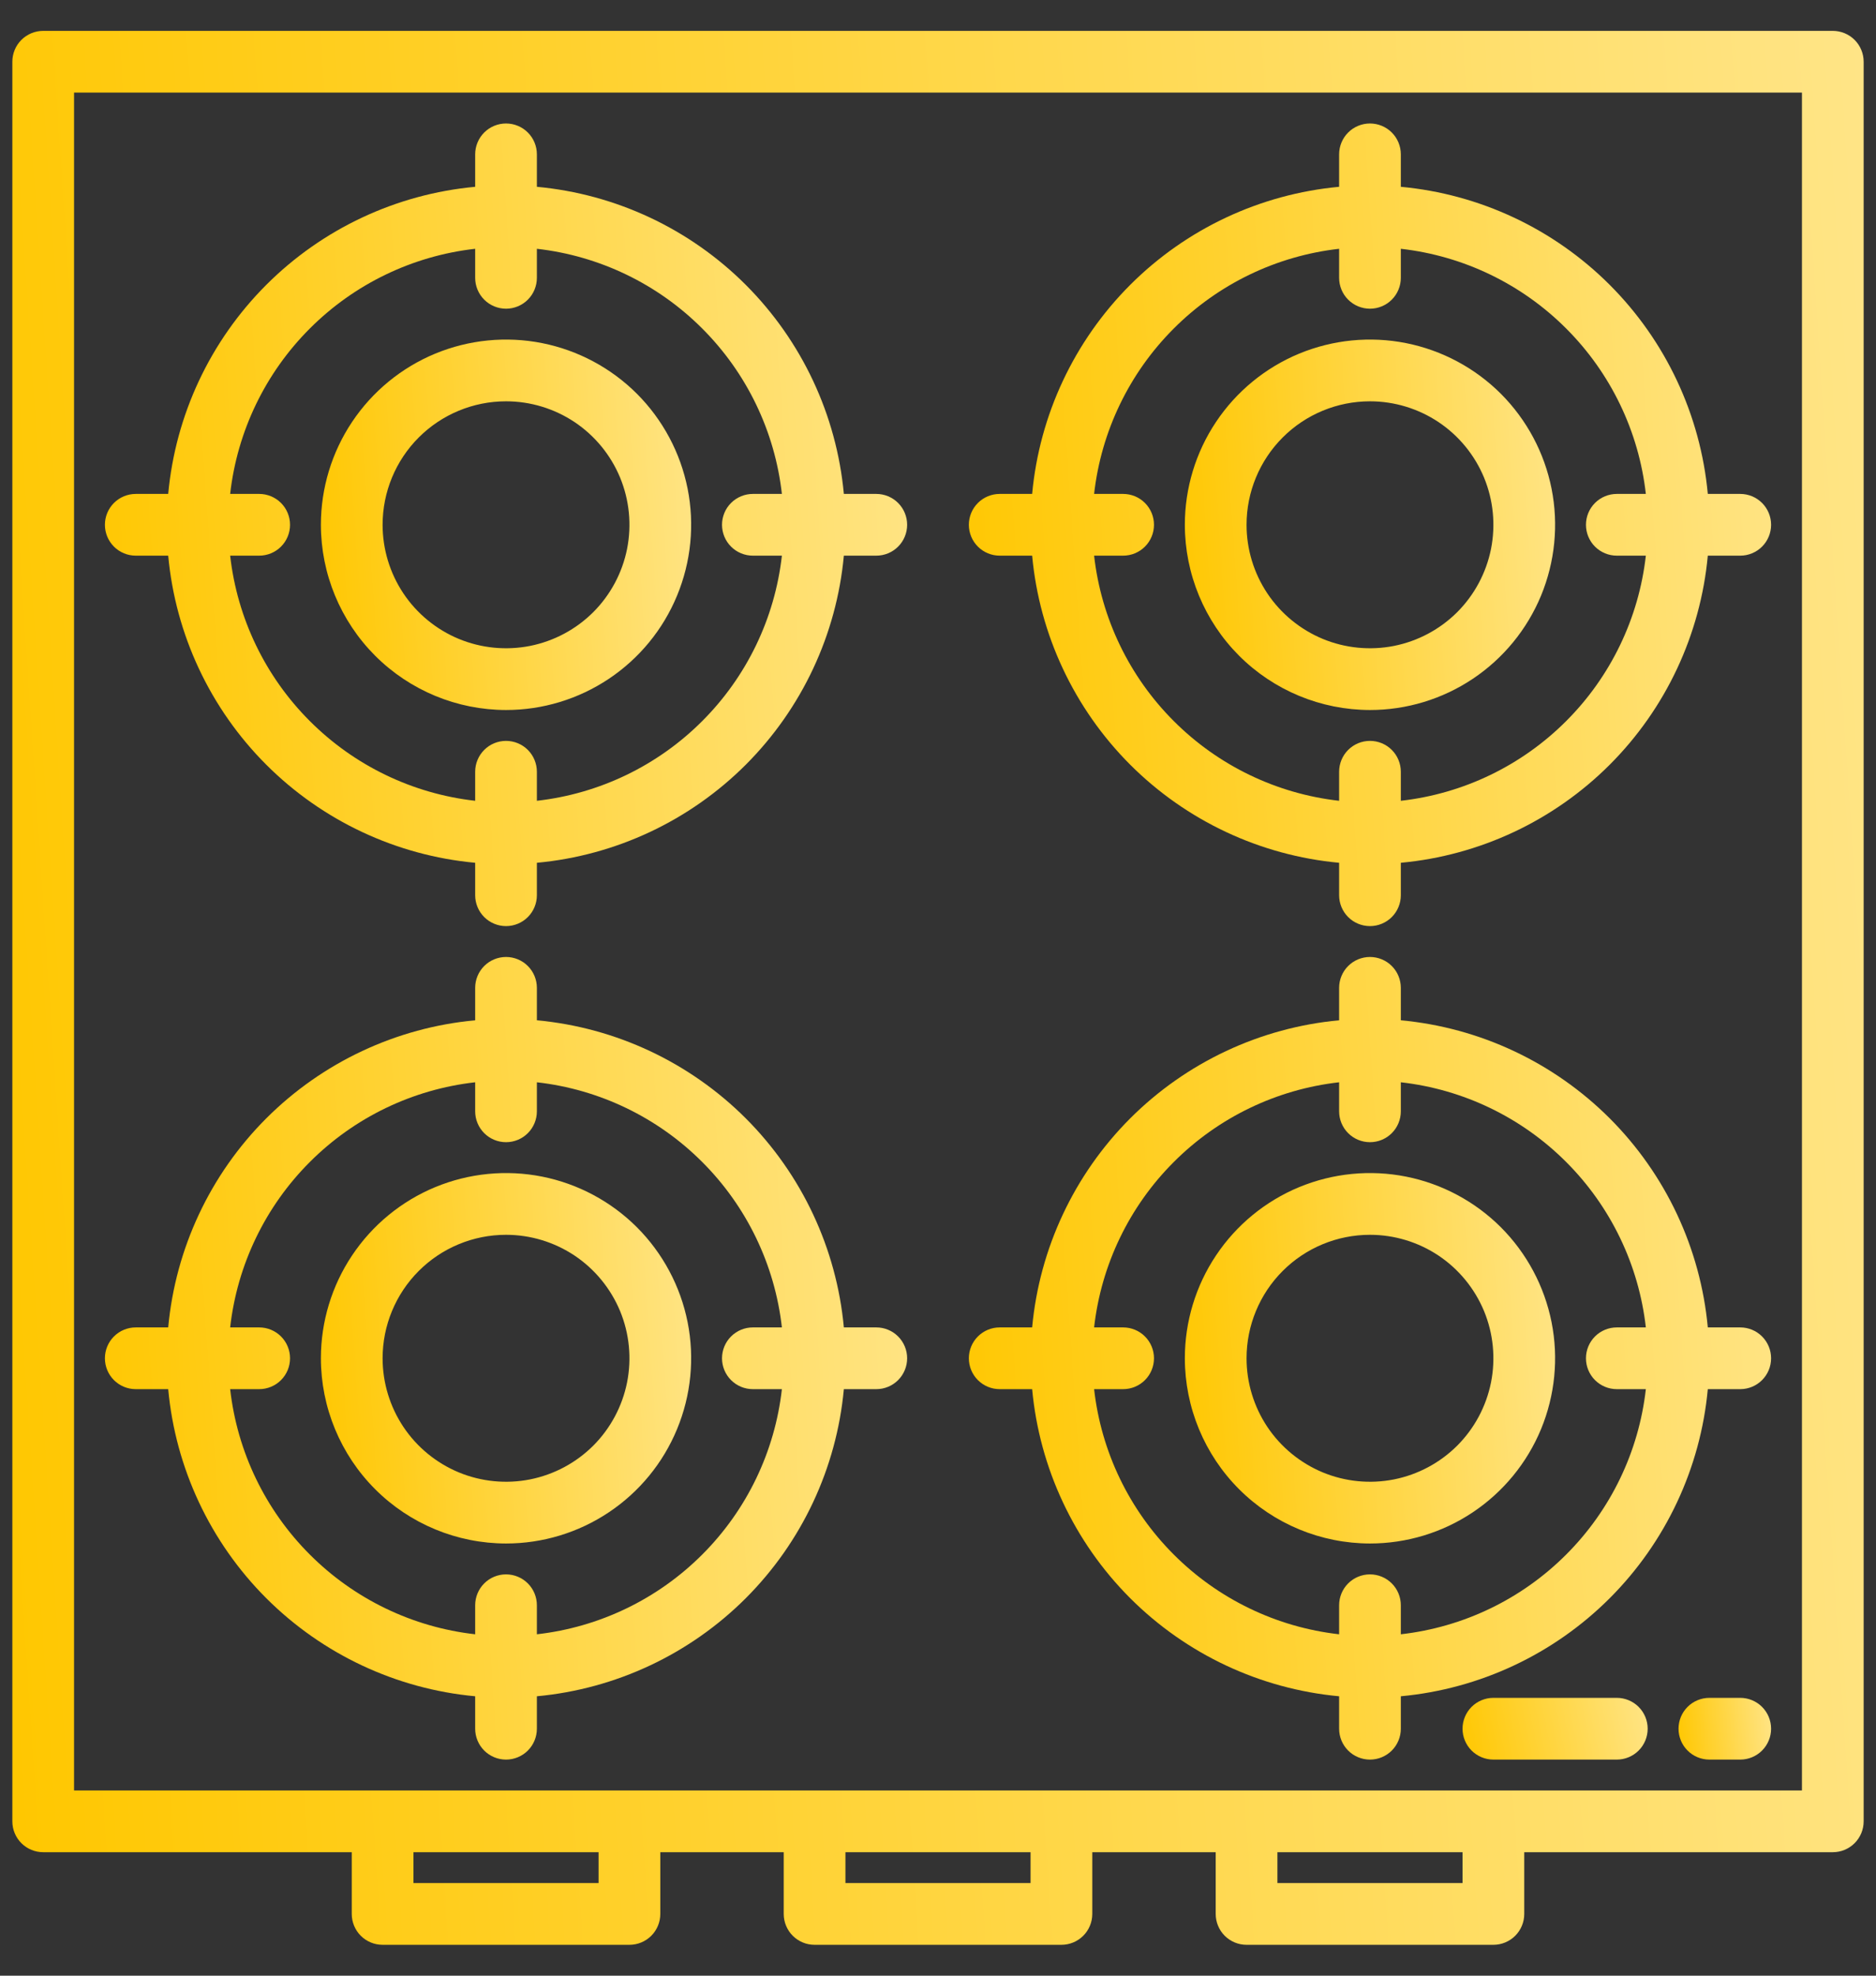
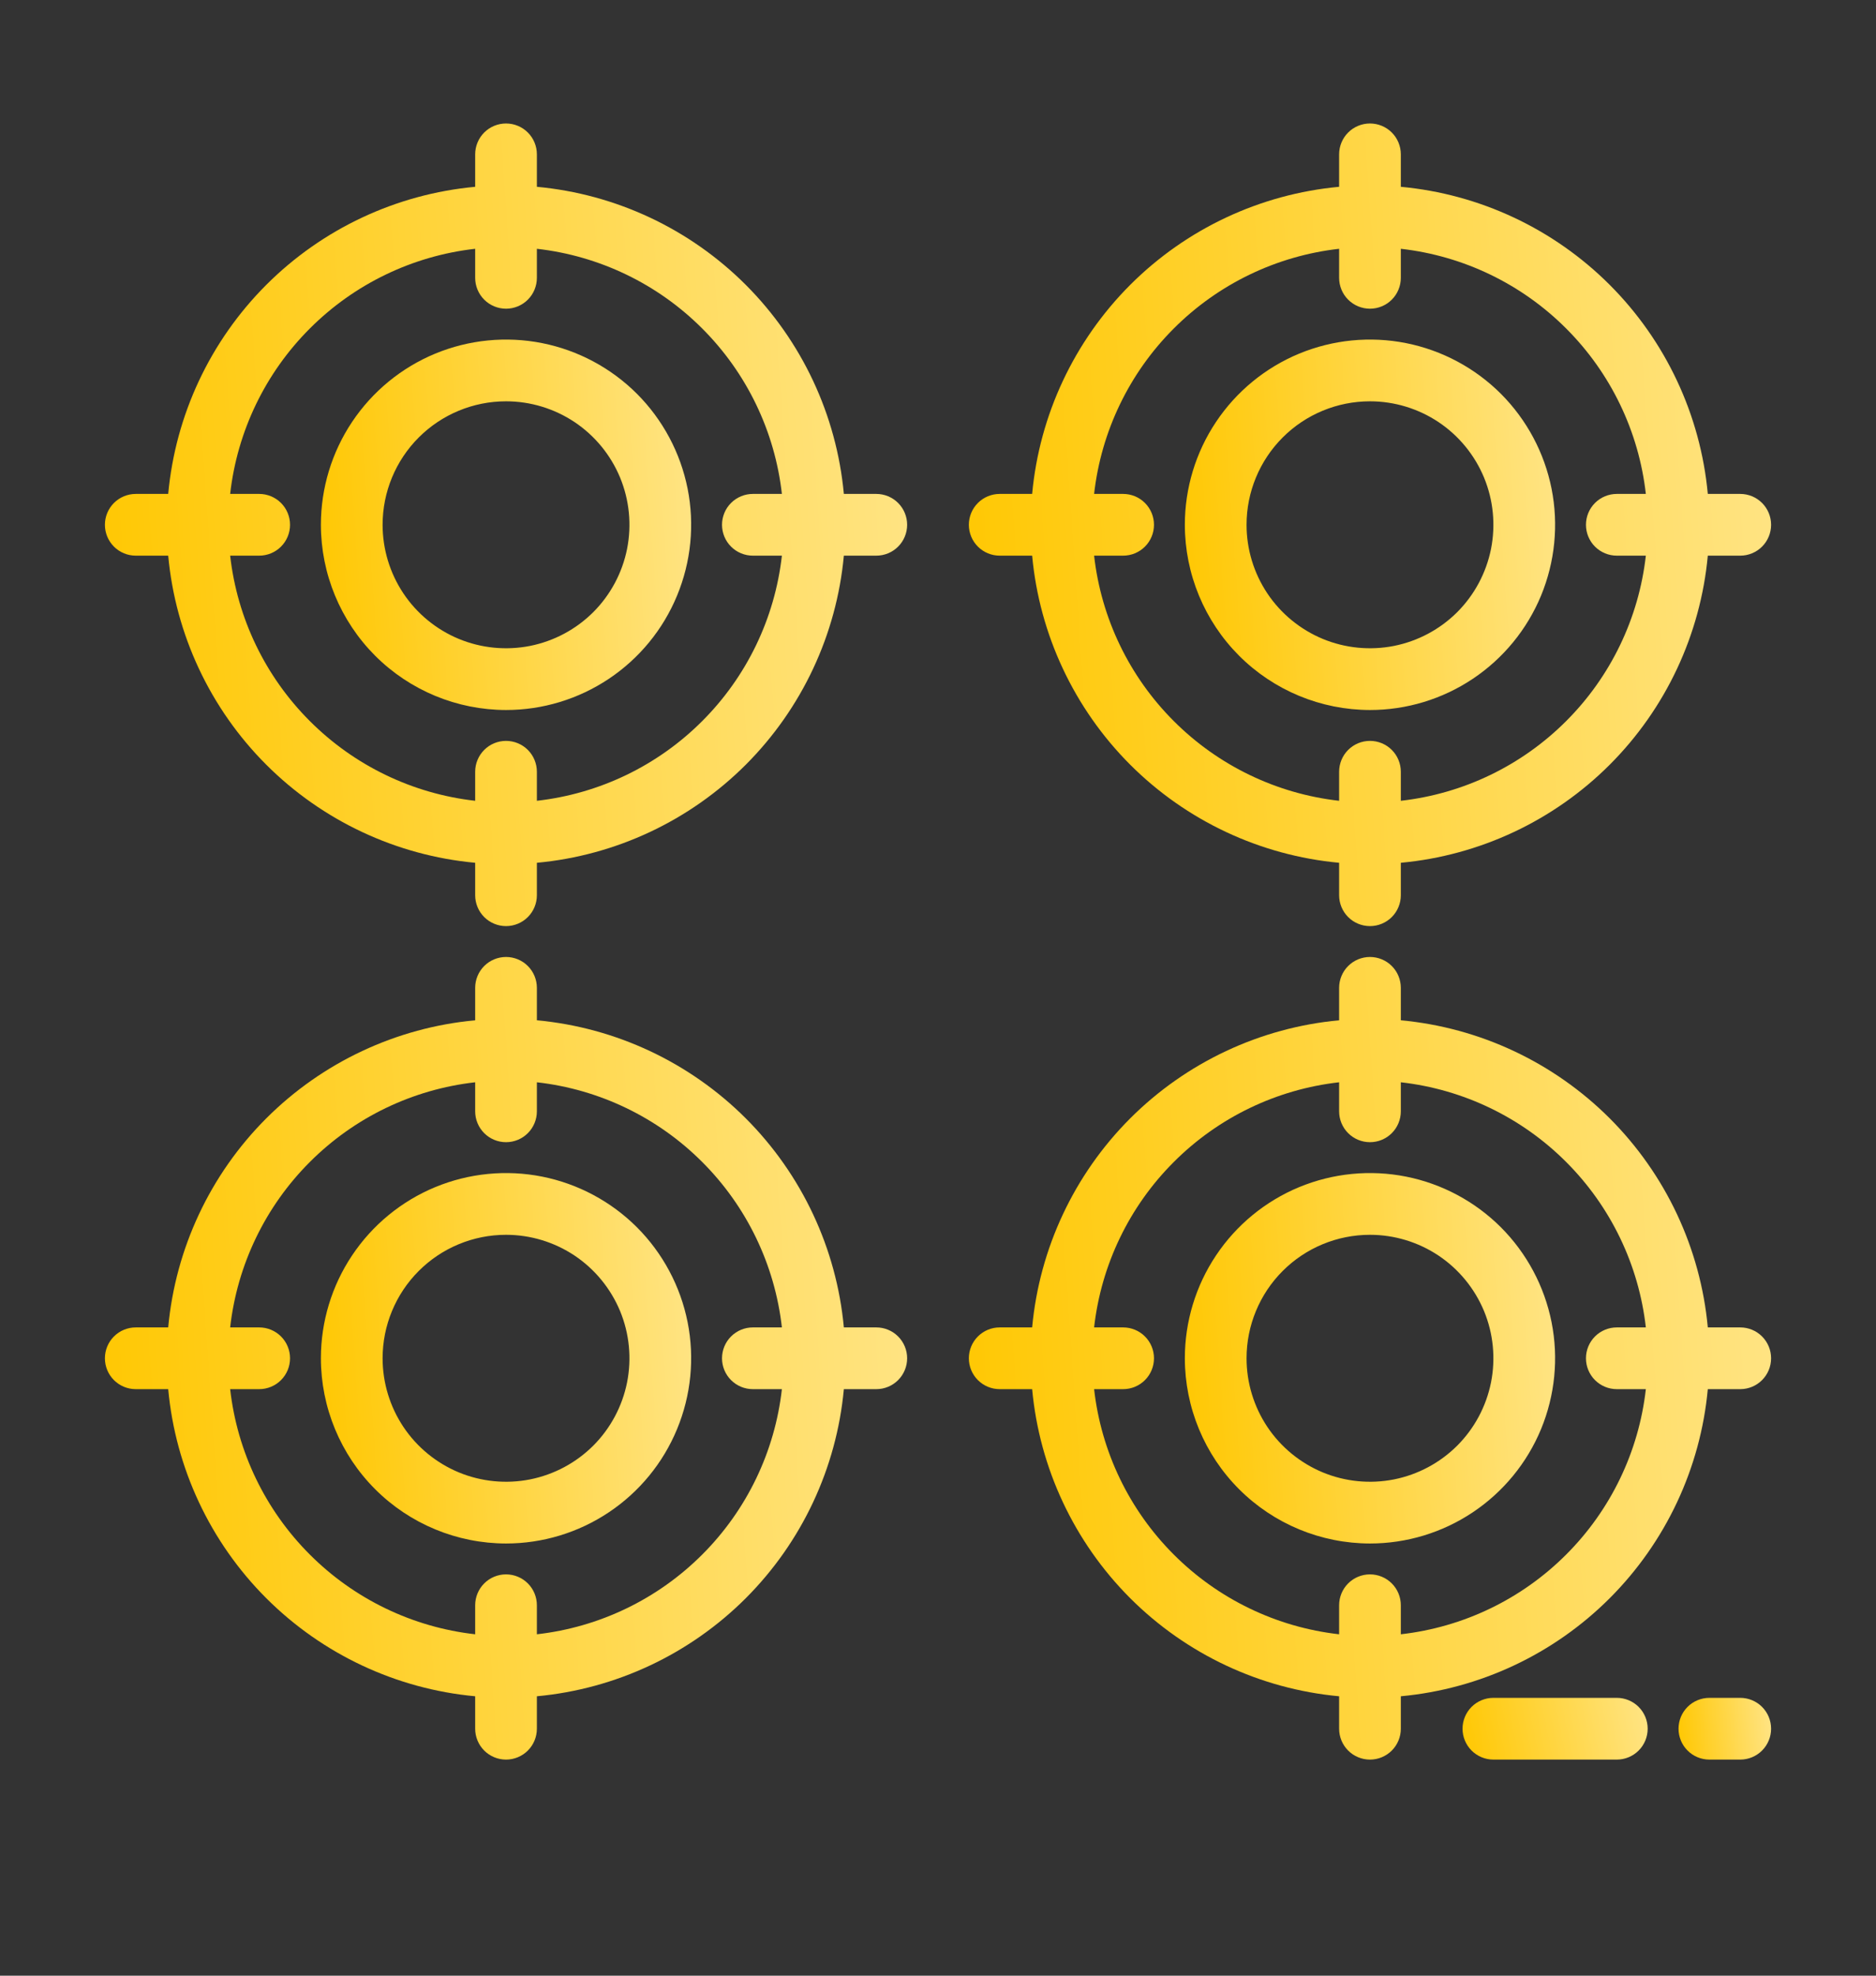
<svg xmlns="http://www.w3.org/2000/svg" width="38" height="40" viewBox="0 0 38 40" fill="none">
  <rect x="0" y="0" width="38" height="40" fill="#333333" stroke="none" />
-   <path d="M37.125 0.625H0.875C0.709 0.625 0.55 0.691 0.433 0.808C0.316 0.925 0.25 1.084 0.25 1.25V36.875C0.25 37.041 0.316 37.2 0.433 37.317C0.55 37.434 0.709 37.5 0.875 37.5H7.125V38.75C7.125 38.916 7.191 39.075 7.308 39.192C7.425 39.309 7.584 39.375 7.75 39.375H12.75C12.916 39.375 13.075 39.309 13.192 39.192C13.309 39.075 13.375 38.916 13.375 38.75V37.5H15.875V38.75C15.875 38.916 15.941 39.075 16.058 39.192C16.175 39.309 16.334 39.375 16.5 39.375H21.5C21.666 39.375 21.825 39.309 21.942 39.192C22.059 39.075 22.125 38.916 22.125 38.75V37.5H24.625V38.75C24.625 38.916 24.691 39.075 24.808 39.192C24.925 39.309 25.084 39.375 25.25 39.375H30.25C30.416 39.375 30.575 39.309 30.692 39.192C30.809 39.075 30.875 38.916 30.875 38.75V37.5H37.125C37.291 37.5 37.45 37.434 37.567 37.317C37.684 37.2 37.75 37.041 37.75 36.875V1.25C37.75 1.084 37.684 0.925 37.567 0.808C37.45 0.691 37.291 0.625 37.125 0.625ZM12.125 38.125H8.375V37.5H12.125V38.125ZM20.875 38.125H17.125V37.5H20.875V38.125ZM29.625 38.125H25.875V37.5H29.625V38.125ZM36.5 36.25H1.5V1.875H36.5V36.25Z" fill="url(#paint0_linear_175_11401)" />
  <path d="M2.75 11.25H3.407C3.555 12.849 4.257 14.346 5.393 15.482C6.529 16.617 8.026 17.32 9.625 17.468V18.125C9.625 18.291 9.691 18.45 9.808 18.567C9.925 18.684 10.084 18.75 10.25 18.75C10.416 18.75 10.575 18.684 10.692 18.567C10.809 18.45 10.875 18.291 10.875 18.125V17.468C12.474 17.32 13.971 16.617 15.107 15.482C16.242 14.346 16.945 12.849 17.093 11.25H17.75C17.916 11.25 18.075 11.184 18.192 11.067C18.309 10.95 18.375 10.791 18.375 10.625C18.375 10.459 18.309 10.3 18.192 10.183C18.075 10.066 17.916 10 17.75 10H17.093C16.945 8.401 16.242 6.904 15.107 5.768C13.971 4.632 12.474 3.93 10.875 3.782V3.125C10.875 2.959 10.809 2.8 10.692 2.683C10.575 2.566 10.416 2.5 10.25 2.5C10.084 2.5 9.925 2.566 9.808 2.683C9.691 2.8 9.625 2.959 9.625 3.125V3.782C8.026 3.93 6.529 4.632 5.393 5.768C4.257 6.904 3.555 8.401 3.407 10H2.75C2.584 10 2.425 10.066 2.308 10.183C2.191 10.3 2.125 10.459 2.125 10.625C2.125 10.791 2.191 10.95 2.308 11.067C2.425 11.184 2.584 11.25 2.75 11.25ZM9.625 5.037V5.625C9.625 5.791 9.691 5.95 9.808 6.067C9.925 6.184 10.084 6.25 10.25 6.25C10.416 6.25 10.575 6.184 10.692 6.067C10.809 5.95 10.875 5.791 10.875 5.625V5.037C12.142 5.18 13.323 5.749 14.224 6.651C15.126 7.552 15.695 8.733 15.838 10H15.25C15.084 10 14.925 10.066 14.808 10.183C14.691 10.3 14.625 10.459 14.625 10.625C14.625 10.791 14.691 10.95 14.808 11.067C14.925 11.184 15.084 11.25 15.25 11.25H15.838C15.695 12.517 15.126 13.698 14.224 14.599C13.323 15.501 12.142 16.07 10.875 16.213V15.625C10.875 15.459 10.809 15.3 10.692 15.183C10.575 15.066 10.416 15 10.25 15C10.084 15 9.925 15.066 9.808 15.183C9.691 15.3 9.625 15.459 9.625 15.625V16.213C8.358 16.07 7.177 15.501 6.276 14.599C5.374 13.698 4.805 12.517 4.662 11.25H5.25C5.416 11.25 5.575 11.184 5.692 11.067C5.809 10.95 5.875 10.791 5.875 10.625C5.875 10.459 5.809 10.3 5.692 10.183C5.575 10.066 5.416 10 5.25 10H4.662C4.805 8.733 5.374 7.552 6.276 6.651C7.177 5.749 8.358 5.18 9.625 5.037Z" fill="url(#paint1_linear_175_11401)" />
  <path d="M10.25 14.375C10.992 14.375 11.717 14.155 12.333 13.743C12.95 13.331 13.431 12.745 13.714 12.06C13.998 11.375 14.073 10.621 13.928 9.893C13.783 9.166 13.426 8.498 12.902 7.973C12.377 7.449 11.709 7.092 10.982 6.947C10.254 6.802 9.5 6.877 8.815 7.16C8.13 7.444 7.544 7.925 7.132 8.542C6.72 9.158 6.5 9.883 6.5 10.625C6.501 11.619 6.896 12.572 7.599 13.276C8.302 13.979 9.256 14.374 10.25 14.375ZM10.25 8.125C10.744 8.125 11.228 8.272 11.639 8.546C12.05 8.821 12.37 9.211 12.56 9.668C12.749 10.125 12.798 10.628 12.702 11.113C12.605 11.598 12.367 12.043 12.018 12.393C11.668 12.742 11.223 12.98 10.738 13.077C10.253 13.173 9.75 13.124 9.293 12.935C8.836 12.745 8.446 12.425 8.171 12.014C7.897 11.603 7.75 11.12 7.75 10.625C7.75 9.962 8.013 9.326 8.482 8.857C8.951 8.388 9.587 8.125 10.25 8.125Z" fill="url(#paint2_linear_175_11401)" />
  <path d="M2.75 28.125H3.407C3.555 29.724 4.257 31.221 5.393 32.357C6.529 33.492 8.026 34.195 9.625 34.343V35C9.625 35.166 9.691 35.325 9.808 35.442C9.925 35.559 10.084 35.625 10.25 35.625C10.416 35.625 10.575 35.559 10.692 35.442C10.809 35.325 10.875 35.166 10.875 35V34.343C12.474 34.195 13.971 33.492 15.107 32.357C16.242 31.221 16.945 29.724 17.093 28.125H17.75C17.916 28.125 18.075 28.059 18.192 27.942C18.309 27.825 18.375 27.666 18.375 27.5C18.375 27.334 18.309 27.175 18.192 27.058C18.075 26.941 17.916 26.875 17.75 26.875H17.093C16.945 25.276 16.242 23.779 15.107 22.643C13.971 21.508 12.474 20.805 10.875 20.657V20C10.875 19.834 10.809 19.675 10.692 19.558C10.575 19.441 10.416 19.375 10.25 19.375C10.084 19.375 9.925 19.441 9.808 19.558C9.691 19.675 9.625 19.834 9.625 20V20.657C8.026 20.805 6.529 21.508 5.393 22.643C4.257 23.779 3.555 25.276 3.407 26.875H2.75C2.584 26.875 2.425 26.941 2.308 27.058C2.191 27.175 2.125 27.334 2.125 27.5C2.125 27.666 2.191 27.825 2.308 27.942C2.425 28.059 2.584 28.125 2.75 28.125ZM9.625 21.912V22.5C9.625 22.666 9.691 22.825 9.808 22.942C9.925 23.059 10.084 23.125 10.25 23.125C10.416 23.125 10.575 23.059 10.692 22.942C10.809 22.825 10.875 22.666 10.875 22.5V21.912C12.142 22.055 13.323 22.624 14.224 23.526C15.126 24.427 15.695 25.608 15.838 26.875H15.25C15.084 26.875 14.925 26.941 14.808 27.058C14.691 27.175 14.625 27.334 14.625 27.5C14.625 27.666 14.691 27.825 14.808 27.942C14.925 28.059 15.084 28.125 15.25 28.125H15.838C15.695 29.392 15.126 30.573 14.224 31.474C13.323 32.376 12.142 32.945 10.875 33.088V32.5C10.875 32.334 10.809 32.175 10.692 32.058C10.575 31.941 10.416 31.875 10.25 31.875C10.084 31.875 9.925 31.941 9.808 32.058C9.691 32.175 9.625 32.334 9.625 32.5V33.088C8.358 32.945 7.177 32.376 6.276 31.474C5.374 30.573 4.805 29.392 4.662 28.125H5.25C5.416 28.125 5.575 28.059 5.692 27.942C5.809 27.825 5.875 27.666 5.875 27.5C5.875 27.334 5.809 27.175 5.692 27.058C5.575 26.941 5.416 26.875 5.25 26.875H4.662C4.805 25.608 5.374 24.427 6.276 23.526C7.177 22.624 8.358 22.055 9.625 21.912Z" fill="url(#paint3_linear_175_11401)" />
  <path d="M10.25 31.25C10.992 31.25 11.717 31.03 12.333 30.618C12.95 30.206 13.431 29.62 13.714 28.935C13.998 28.25 14.073 27.496 13.928 26.768C13.783 26.041 13.426 25.373 12.902 24.848C12.377 24.324 11.709 23.967 10.982 23.822C10.254 23.677 9.5 23.752 8.815 24.035C8.13 24.319 7.544 24.8 7.132 25.417C6.72 26.033 6.5 26.758 6.5 27.5C6.501 28.494 6.896 29.448 7.599 30.151C8.302 30.854 9.256 31.249 10.25 31.25ZM10.25 25C10.744 25 11.228 25.147 11.639 25.421C12.05 25.696 12.37 26.087 12.56 26.543C12.749 27 12.798 27.503 12.702 27.988C12.605 28.473 12.367 28.918 12.018 29.268C11.668 29.617 11.223 29.855 10.738 29.952C10.253 30.048 9.75 29.999 9.293 29.81C8.836 29.62 8.446 29.3 8.171 28.889C7.897 28.478 7.75 27.994 7.75 27.5C7.75 26.837 8.013 26.201 8.482 25.732C8.951 25.263 9.587 25 10.25 25Z" fill="url(#paint4_linear_175_11401)" />
  <path d="M20.25 11.25H20.907C21.055 12.849 21.758 14.346 22.893 15.482C24.029 16.617 25.526 17.32 27.125 17.468V18.125C27.125 18.291 27.191 18.45 27.308 18.567C27.425 18.684 27.584 18.75 27.75 18.75C27.916 18.75 28.075 18.684 28.192 18.567C28.309 18.45 28.375 18.291 28.375 18.125V17.468C29.974 17.32 31.471 16.617 32.607 15.482C33.742 14.346 34.445 12.849 34.593 11.25H35.25C35.416 11.25 35.575 11.184 35.692 11.067C35.809 10.95 35.875 10.791 35.875 10.625C35.875 10.459 35.809 10.3 35.692 10.183C35.575 10.066 35.416 10 35.25 10H34.593C34.445 8.401 33.742 6.904 32.607 5.768C31.471 4.632 29.974 3.93 28.375 3.782V3.125C28.375 2.959 28.309 2.8 28.192 2.683C28.075 2.566 27.916 2.5 27.75 2.5C27.584 2.5 27.425 2.566 27.308 2.683C27.191 2.8 27.125 2.959 27.125 3.125V3.782C25.526 3.93 24.029 4.632 22.893 5.768C21.758 6.904 21.055 8.401 20.907 10H20.25C20.084 10 19.925 10.066 19.808 10.183C19.691 10.3 19.625 10.459 19.625 10.625C19.625 10.791 19.691 10.95 19.808 11.067C19.925 11.184 20.084 11.25 20.25 11.25ZM27.125 5.037V5.625C27.125 5.791 27.191 5.95 27.308 6.067C27.425 6.184 27.584 6.25 27.75 6.25C27.916 6.25 28.075 6.184 28.192 6.067C28.309 5.95 28.375 5.791 28.375 5.625V5.037C29.642 5.18 30.823 5.749 31.724 6.651C32.626 7.552 33.195 8.733 33.338 10H32.75C32.584 10 32.425 10.066 32.308 10.183C32.191 10.3 32.125 10.459 32.125 10.625C32.125 10.791 32.191 10.95 32.308 11.067C32.425 11.184 32.584 11.25 32.75 11.25H33.338C33.195 12.517 32.626 13.698 31.724 14.599C30.823 15.501 29.642 16.07 28.375 16.213V15.625C28.375 15.459 28.309 15.3 28.192 15.183C28.075 15.066 27.916 15 27.75 15C27.584 15 27.425 15.066 27.308 15.183C27.191 15.3 27.125 15.459 27.125 15.625V16.213C25.858 16.07 24.677 15.501 23.776 14.599C22.874 13.698 22.305 12.517 22.162 11.25H22.75C22.916 11.25 23.075 11.184 23.192 11.067C23.309 10.95 23.375 10.791 23.375 10.625C23.375 10.459 23.309 10.3 23.192 10.183C23.075 10.066 22.916 10 22.75 10H22.162C22.305 8.733 22.874 7.552 23.776 6.651C24.677 5.749 25.858 5.18 27.125 5.037Z" fill="url(#paint5_linear_175_11401)" />
  <path d="M27.75 14.375C28.492 14.375 29.217 14.155 29.833 13.743C30.45 13.331 30.931 12.745 31.215 12.06C31.498 11.375 31.573 10.621 31.428 9.893C31.283 9.166 30.926 8.498 30.402 7.973C29.877 7.449 29.209 7.092 28.482 6.947C27.754 6.802 27 6.877 26.315 7.16C25.63 7.444 25.044 7.925 24.632 8.542C24.22 9.158 24 9.883 24 10.625C24.001 11.619 24.396 12.572 25.099 13.276C25.802 13.979 26.756 14.374 27.75 14.375ZM27.75 8.125C28.244 8.125 28.728 8.272 29.139 8.546C29.55 8.821 29.87 9.211 30.06 9.668C30.249 10.125 30.298 10.628 30.202 11.113C30.105 11.598 29.867 12.043 29.518 12.393C29.168 12.742 28.723 12.98 28.238 13.077C27.753 13.173 27.25 13.124 26.793 12.935C26.337 12.745 25.946 12.425 25.671 12.014C25.397 11.603 25.25 11.12 25.25 10.625C25.25 9.962 25.513 9.326 25.982 8.857C26.451 8.388 27.087 8.125 27.75 8.125Z" fill="url(#paint6_linear_175_11401)" />
  <path d="M20.25 28.125H20.907C21.055 29.724 21.758 31.221 22.893 32.357C24.029 33.492 25.526 34.195 27.125 34.343V35C27.125 35.166 27.191 35.325 27.308 35.442C27.425 35.559 27.584 35.625 27.75 35.625C27.916 35.625 28.075 35.559 28.192 35.442C28.309 35.325 28.375 35.166 28.375 35V34.343C29.974 34.195 31.471 33.492 32.607 32.357C33.742 31.221 34.445 29.724 34.593 28.125H35.25C35.416 28.125 35.575 28.059 35.692 27.942C35.809 27.825 35.875 27.666 35.875 27.5C35.875 27.334 35.809 27.175 35.692 27.058C35.575 26.941 35.416 26.875 35.25 26.875H34.593C34.445 25.276 33.742 23.779 32.607 22.643C31.471 21.508 29.974 20.805 28.375 20.657V20C28.375 19.834 28.309 19.675 28.192 19.558C28.075 19.441 27.916 19.375 27.75 19.375C27.584 19.375 27.425 19.441 27.308 19.558C27.191 19.675 27.125 19.834 27.125 20V20.657C25.526 20.805 24.029 21.508 22.893 22.643C21.758 23.779 21.055 25.276 20.907 26.875H20.25C20.084 26.875 19.925 26.941 19.808 27.058C19.691 27.175 19.625 27.334 19.625 27.5C19.625 27.666 19.691 27.825 19.808 27.942C19.925 28.059 20.084 28.125 20.25 28.125ZM27.125 21.912V22.5C27.125 22.666 27.191 22.825 27.308 22.942C27.425 23.059 27.584 23.125 27.75 23.125C27.916 23.125 28.075 23.059 28.192 22.942C28.309 22.825 28.375 22.666 28.375 22.5V21.912C29.642 22.055 30.823 22.624 31.724 23.526C32.626 24.427 33.195 25.608 33.338 26.875H32.75C32.584 26.875 32.425 26.941 32.308 27.058C32.191 27.175 32.125 27.334 32.125 27.5C32.125 27.666 32.191 27.825 32.308 27.942C32.425 28.059 32.584 28.125 32.75 28.125H33.338C33.195 29.392 32.626 30.573 31.724 31.474C30.823 32.376 29.642 32.945 28.375 33.088V32.5C28.375 32.334 28.309 32.175 28.192 32.058C28.075 31.941 27.916 31.875 27.75 31.875C27.584 31.875 27.425 31.941 27.308 32.058C27.191 32.175 27.125 32.334 27.125 32.5V33.088C25.858 32.945 24.677 32.376 23.776 31.474C22.874 30.573 22.305 29.392 22.162 28.125H22.75C22.916 28.125 23.075 28.059 23.192 27.942C23.309 27.825 23.375 27.666 23.375 27.5C23.375 27.334 23.309 27.175 23.192 27.058C23.075 26.941 22.916 26.875 22.75 26.875H22.162C22.305 25.608 22.874 24.427 23.776 23.526C24.677 22.624 25.858 22.055 27.125 21.912Z" fill="url(#paint7_linear_175_11401)" />
  <path d="M27.75 31.25C28.492 31.25 29.217 31.03 29.833 30.618C30.45 30.206 30.931 29.62 31.215 28.935C31.498 28.25 31.573 27.496 31.428 26.768C31.283 26.041 30.926 25.373 30.402 24.848C29.877 24.324 29.209 23.967 28.482 23.822C27.754 23.677 27 23.752 26.315 24.035C25.63 24.319 25.044 24.8 24.632 25.417C24.22 26.033 24 26.758 24 27.5C24.001 28.494 24.396 29.448 25.099 30.151C25.802 30.854 26.756 31.249 27.75 31.25ZM27.75 25C28.244 25 28.728 25.147 29.139 25.421C29.55 25.696 29.87 26.087 30.06 26.543C30.249 27 30.298 27.503 30.202 27.988C30.105 28.473 29.867 28.918 29.518 29.268C29.168 29.617 28.723 29.855 28.238 29.952C27.753 30.048 27.25 29.999 26.793 29.81C26.337 29.62 25.946 29.3 25.671 28.889C25.397 28.478 25.25 27.994 25.25 27.5C25.25 26.837 25.513 26.201 25.982 25.732C26.451 25.263 27.087 25 27.75 25Z" fill="url(#paint8_linear_175_11401)" />
  <path d="M32.75 34.375H30.25C30.084 34.375 29.925 34.441 29.808 34.558C29.691 34.675 29.625 34.834 29.625 35C29.625 35.166 29.691 35.325 29.808 35.442C29.925 35.559 30.084 35.625 30.25 35.625H32.75C32.916 35.625 33.075 35.559 33.192 35.442C33.309 35.325 33.375 35.166 33.375 35C33.375 34.834 33.309 34.675 33.192 34.558C33.075 34.441 32.916 34.375 32.75 34.375Z" fill="url(#paint9_linear_175_11401)" />
  <path d="M35.25 34.375H34.625C34.459 34.375 34.3 34.441 34.183 34.558C34.066 34.675 34 34.834 34 35C34 35.166 34.066 35.325 34.183 35.442C34.3 35.559 34.459 35.625 34.625 35.625H35.25C35.416 35.625 35.575 35.559 35.692 35.442C35.809 35.325 35.875 35.166 35.875 35C35.875 34.834 35.809 34.675 35.692 34.558C35.575 34.441 35.416 34.375 35.25 34.375Z" fill="url(#paint10_linear_175_11401)" />
  <defs>
    <linearGradient id="paint0_linear_175_11401" x1="67.834" y1="-88.798" x2="-7.982" y2="-83.729" gradientUnits="userSpaceOnUse">
      <stop stop-color="white" />
      <stop offset="1" stop-color="#FFC700" />
    </linearGradient>
    <linearGradient id="paint1_linear_175_11401" x1="31.411" y1="-35" x2="-1.432" y2="-32.731" gradientUnits="userSpaceOnUse">
      <stop stop-color="white" />
      <stop offset="1" stop-color="#FFC700" />
    </linearGradient>
    <linearGradient id="paint2_linear_175_11401" x1="20.017" y1="-10.433" x2="4.858" y2="-9.385" gradientUnits="userSpaceOnUse">
      <stop stop-color="white" />
      <stop offset="1" stop-color="#FFC700" />
    </linearGradient>
    <linearGradient id="paint3_linear_175_11401" x1="31.411" y1="-18.125" x2="-1.432" y2="-15.856" gradientUnits="userSpaceOnUse">
      <stop stop-color="white" />
      <stop offset="1" stop-color="#FFC700" />
    </linearGradient>
    <linearGradient id="paint4_linear_175_11401" x1="20.017" y1="6.442" x2="4.858" y2="7.49" gradientUnits="userSpaceOnUse">
      <stop stop-color="white" />
      <stop offset="1" stop-color="#FFC700" />
    </linearGradient>
    <linearGradient id="paint5_linear_175_11401" x1="48.911" y1="-35" x2="16.068" y2="-32.731" gradientUnits="userSpaceOnUse">
      <stop stop-color="white" />
      <stop offset="1" stop-color="#FFC700" />
    </linearGradient>
    <linearGradient id="paint6_linear_175_11401" x1="37.517" y1="-10.433" x2="22.358" y2="-9.385" gradientUnits="userSpaceOnUse">
      <stop stop-color="white" />
      <stop offset="1" stop-color="#FFC700" />
    </linearGradient>
    <linearGradient id="paint7_linear_175_11401" x1="48.911" y1="-18.125" x2="16.068" y2="-15.856" gradientUnits="userSpaceOnUse">
      <stop stop-color="white" />
      <stop offset="1" stop-color="#FFC700" />
    </linearGradient>
    <linearGradient id="paint8_linear_175_11401" x1="37.517" y1="6.442" x2="22.358" y2="7.49" gradientUnits="userSpaceOnUse">
      <stop stop-color="white" />
      <stop offset="1" stop-color="#FFC700" />
    </linearGradient>
    <linearGradient id="paint9_linear_175_11401" x1="36.383" y1="31.49" x2="29.082" y2="33.004" gradientUnits="userSpaceOnUse">
      <stop stop-color="white" />
      <stop offset="1" stop-color="#FFC700" />
    </linearGradient>
    <linearGradient id="paint10_linear_175_11401" x1="37.379" y1="31.49" x2="33.612" y2="31.881" gradientUnits="userSpaceOnUse">
      <stop stop-color="white" />
      <stop offset="1" stop-color="#FFC700" />
    </linearGradient>
  </defs>
</svg>